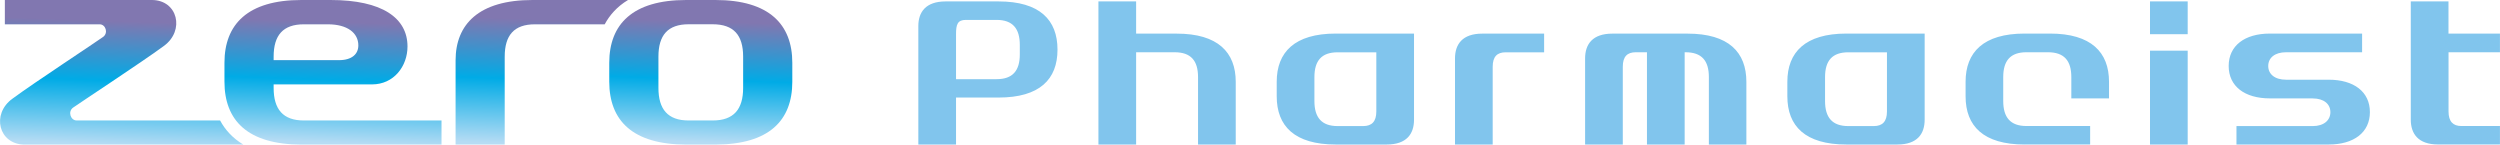
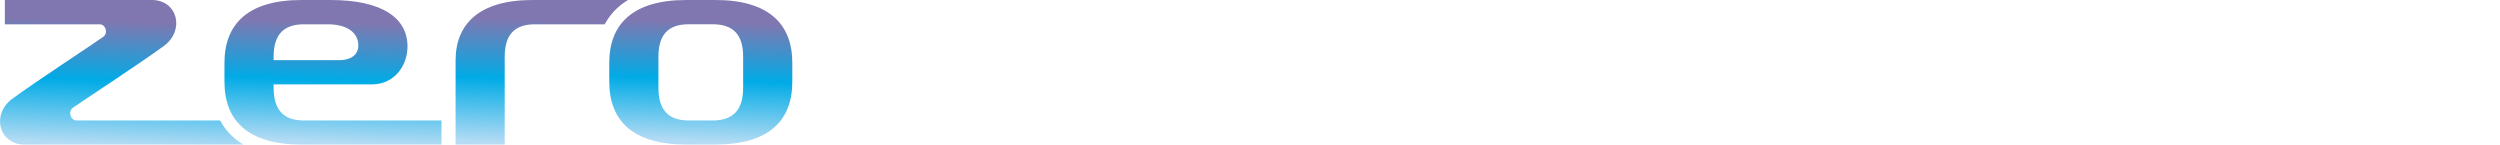
<svg xmlns="http://www.w3.org/2000/svg" xmlns:xlink="http://www.w3.org/1999/xlink" data-name="レイヤー 2" viewBox="0 0 510 29.5">
  <defs>
    <linearGradient id="a" data-name="新規グラデーションスウォッチ 2" x1="24.71" y1="30.18" x2="25.77" y2="-.19" gradientUnits="userSpaceOnUse">
      <stop offset=".02" stop-color="#b6dcf4" />
      <stop offset=".45" stop-color="#00abe6" />
      <stop offset=".85" stop-color="#8177b0" />
    </linearGradient>
    <linearGradient id="b" data-name="新規グラデーションスウォッチ 2" x1="67.63" y1="29.72" x2="68.67" y2=".02" xlink:href="#a" />
    <linearGradient id="c" data-name="新規グラデーションスウォッチ 2" x1="109.69" y1="30.09" x2="110.76" y2="-.6" xlink:href="#a" />
    <linearGradient id="d" data-name="新規グラデーションスウォッチ 2" x1="142.44" y1="29.6" x2="143.48" y2="-.11" xlink:href="#a" />
  </defs>
  <g stroke-width="0">
-     <path d="M203.69.29c8.4 0 12.04 3.76 12.04 9.83s-3.64 9.78-12.04 9.78h-8.66v9.58h-7.69V5.31c0-2.84 1.51-5.02 5.56-5.02h10.79zm4.35 10.79V9.16c0-3.34-1.46-5.1-4.73-5.1h-6.27c-1.71 0-2.01.92-2.01 2.93v9.16h8.28c3.26 0 4.73-1.71 4.73-5.06zm32.01-4.22c8.4 0 12.04 3.81 12.04 9.83v12.79h-7.69V15.72c0-3.34-1.46-5.06-4.77-5.06h-7.86v18.82h-7.69V.29h7.69v6.56h8.28zm32.44 0h15.97v17.56c0 2.89-1.5 5.06-5.56 5.06h-10.41c-8.4 0-12.04-3.76-12.04-9.83v-2.97c0-6.02 3.64-9.83 12.04-9.83zm5.6 18.86c1.76 0 2.68-.92 2.68-2.97V10.67h-7.9c-3.26 0-4.73 1.71-4.73 5.06v4.89c0 3.34 1.46 5.1 4.73 5.1h5.23zm24.28-18.86H315v3.81h-7.86c-1.71 0-2.63.88-2.63 2.93v15.89h-7.69V11.92c0-2.89 1.51-5.06 5.56-5.06zm41.89 0c8.4 0 12 3.81 12 9.83v12.79h-7.65V15.72c0-3.34-1.46-5.06-4.77-5.06h-.17v18.82h-7.69V10.66h-2.3c-1.71 0-2.63.88-2.63 2.93v15.89h-7.69V11.92c0-2.89 1.51-5.06 5.56-5.06h15.35zm32.4 0h15.97v17.56c0 2.89-1.5 5.06-5.56 5.06h-10.41c-8.4 0-12.04-3.76-12.04-9.83v-2.97c0-6.02 3.64-9.83 12.04-9.83zm5.6 18.86c1.76 0 2.68-.92 2.68-2.97V10.67h-7.9c-3.26 0-4.73 1.71-4.73 5.06v4.89c0 3.34 1.46 5.1 4.73 5.1h5.23zm30.76 3.76c-8.4 0-12.04-3.76-12.04-9.83v-2.97c0-6.02 3.64-9.83 12.04-9.83h5.18c8.4 0 12.04 3.81 12.04 9.83v3.39h-7.69v-4.35c0-3.34-1.46-5.06-4.77-5.06h-4.39c-3.26 0-4.73 1.71-4.73 5.06v4.89c0 3.34 1.46 5.1 4.73 5.1h13v3.76h-13.38zM438.6.29h7.69v6.69h-7.69V.29zm0 29.19V10.33h7.69v19.15h-7.69zm33.19-9.41h-8.74c-5.14 0-8.4-2.47-8.4-6.61s3.26-6.61 8.4-6.61h18.82v3.81h-15.51c-2.34 0-3.64 1.17-3.64 2.8s1.3 2.8 3.64 2.8h8.7c5.14 0 8.4 2.47 8.4 6.61s-3.26 6.61-8.4 6.61h-18.82v-3.76h15.56c2.3 0 3.6-1.21 3.6-2.84s-1.3-2.8-3.6-2.8zM510 10.66h-10.5v12.08c0 2.05.92 2.97 2.63 2.97h7.86v3.76h-12.63c-4.05 0-5.56-2.18-5.56-5.06V.29h7.69v6.56h10.5v3.81z" fill="#81c5ed" />
    <path d="M49.63 29.49c-2.23-1.34-3.74-3.07-4.73-4.91H15.65c-1.25 0-1.85-1.8-.76-2.61 1.14-.82 14.17-9.38 18.53-12.59C37.78 6.22 36.25 0 30.97 0H.99v4.96h19.35c1.2 0 1.8 1.75.71 2.56-1.09.82-14.12 9.37-18.48 12.59-4.41 3.16-2.83 9.38 2.45 9.38h44.62z" fill="url(#a)" />
    <path d="M75.88 17.22H55.82v.71c0 4.36 1.91 6.65 6.16 6.65h28.09v4.91H61.49c-10.95 0-15.7-4.91-15.7-12.81v-3.87C45.79 4.96 50.53 0 61.49 0h5.94c10.58 0 15.7 3.7 15.7 9.48 0 4.03-2.78 7.74-7.25 7.74zM61.98 4.96c-4.25 0-6.16 2.24-6.16 6.6v.71h13.35c2.62 0 3.93-1.25 3.93-3 0-2.56-2.24-4.31-6.21-4.31h-4.91z" fill="url(#b)" />
    <path d="M128.11 0h-19.47c-10.96 0-15.7 4.95-15.7 12.32v17.17h10.02V11.56c0-4.36 1.9-6.6 6.16-6.6h14.24c.99-1.85 2.5-3.6 4.74-4.95z" fill="url(#c)" />
    <path d="M161.63 12.81v3.87c0 7.9-4.74 12.81-15.7 12.81h-5.94c-10.95 0-15.7-4.91-15.7-12.81v-3.87c0-7.85 4.74-12.81 15.7-12.81h5.94c10.96 0 15.7 4.96 15.7 12.81zm-10.03 5.12v-6.38c0-4.36-1.91-6.6-6.21-6.6h-4.91c-4.25 0-6.16 2.24-6.16 6.6v6.38c0 4.36 1.91 6.65 6.16 6.65h4.91c4.3 0 6.21-2.29 6.21-6.65z" fill="url(#d)" />
  </g>
</svg>